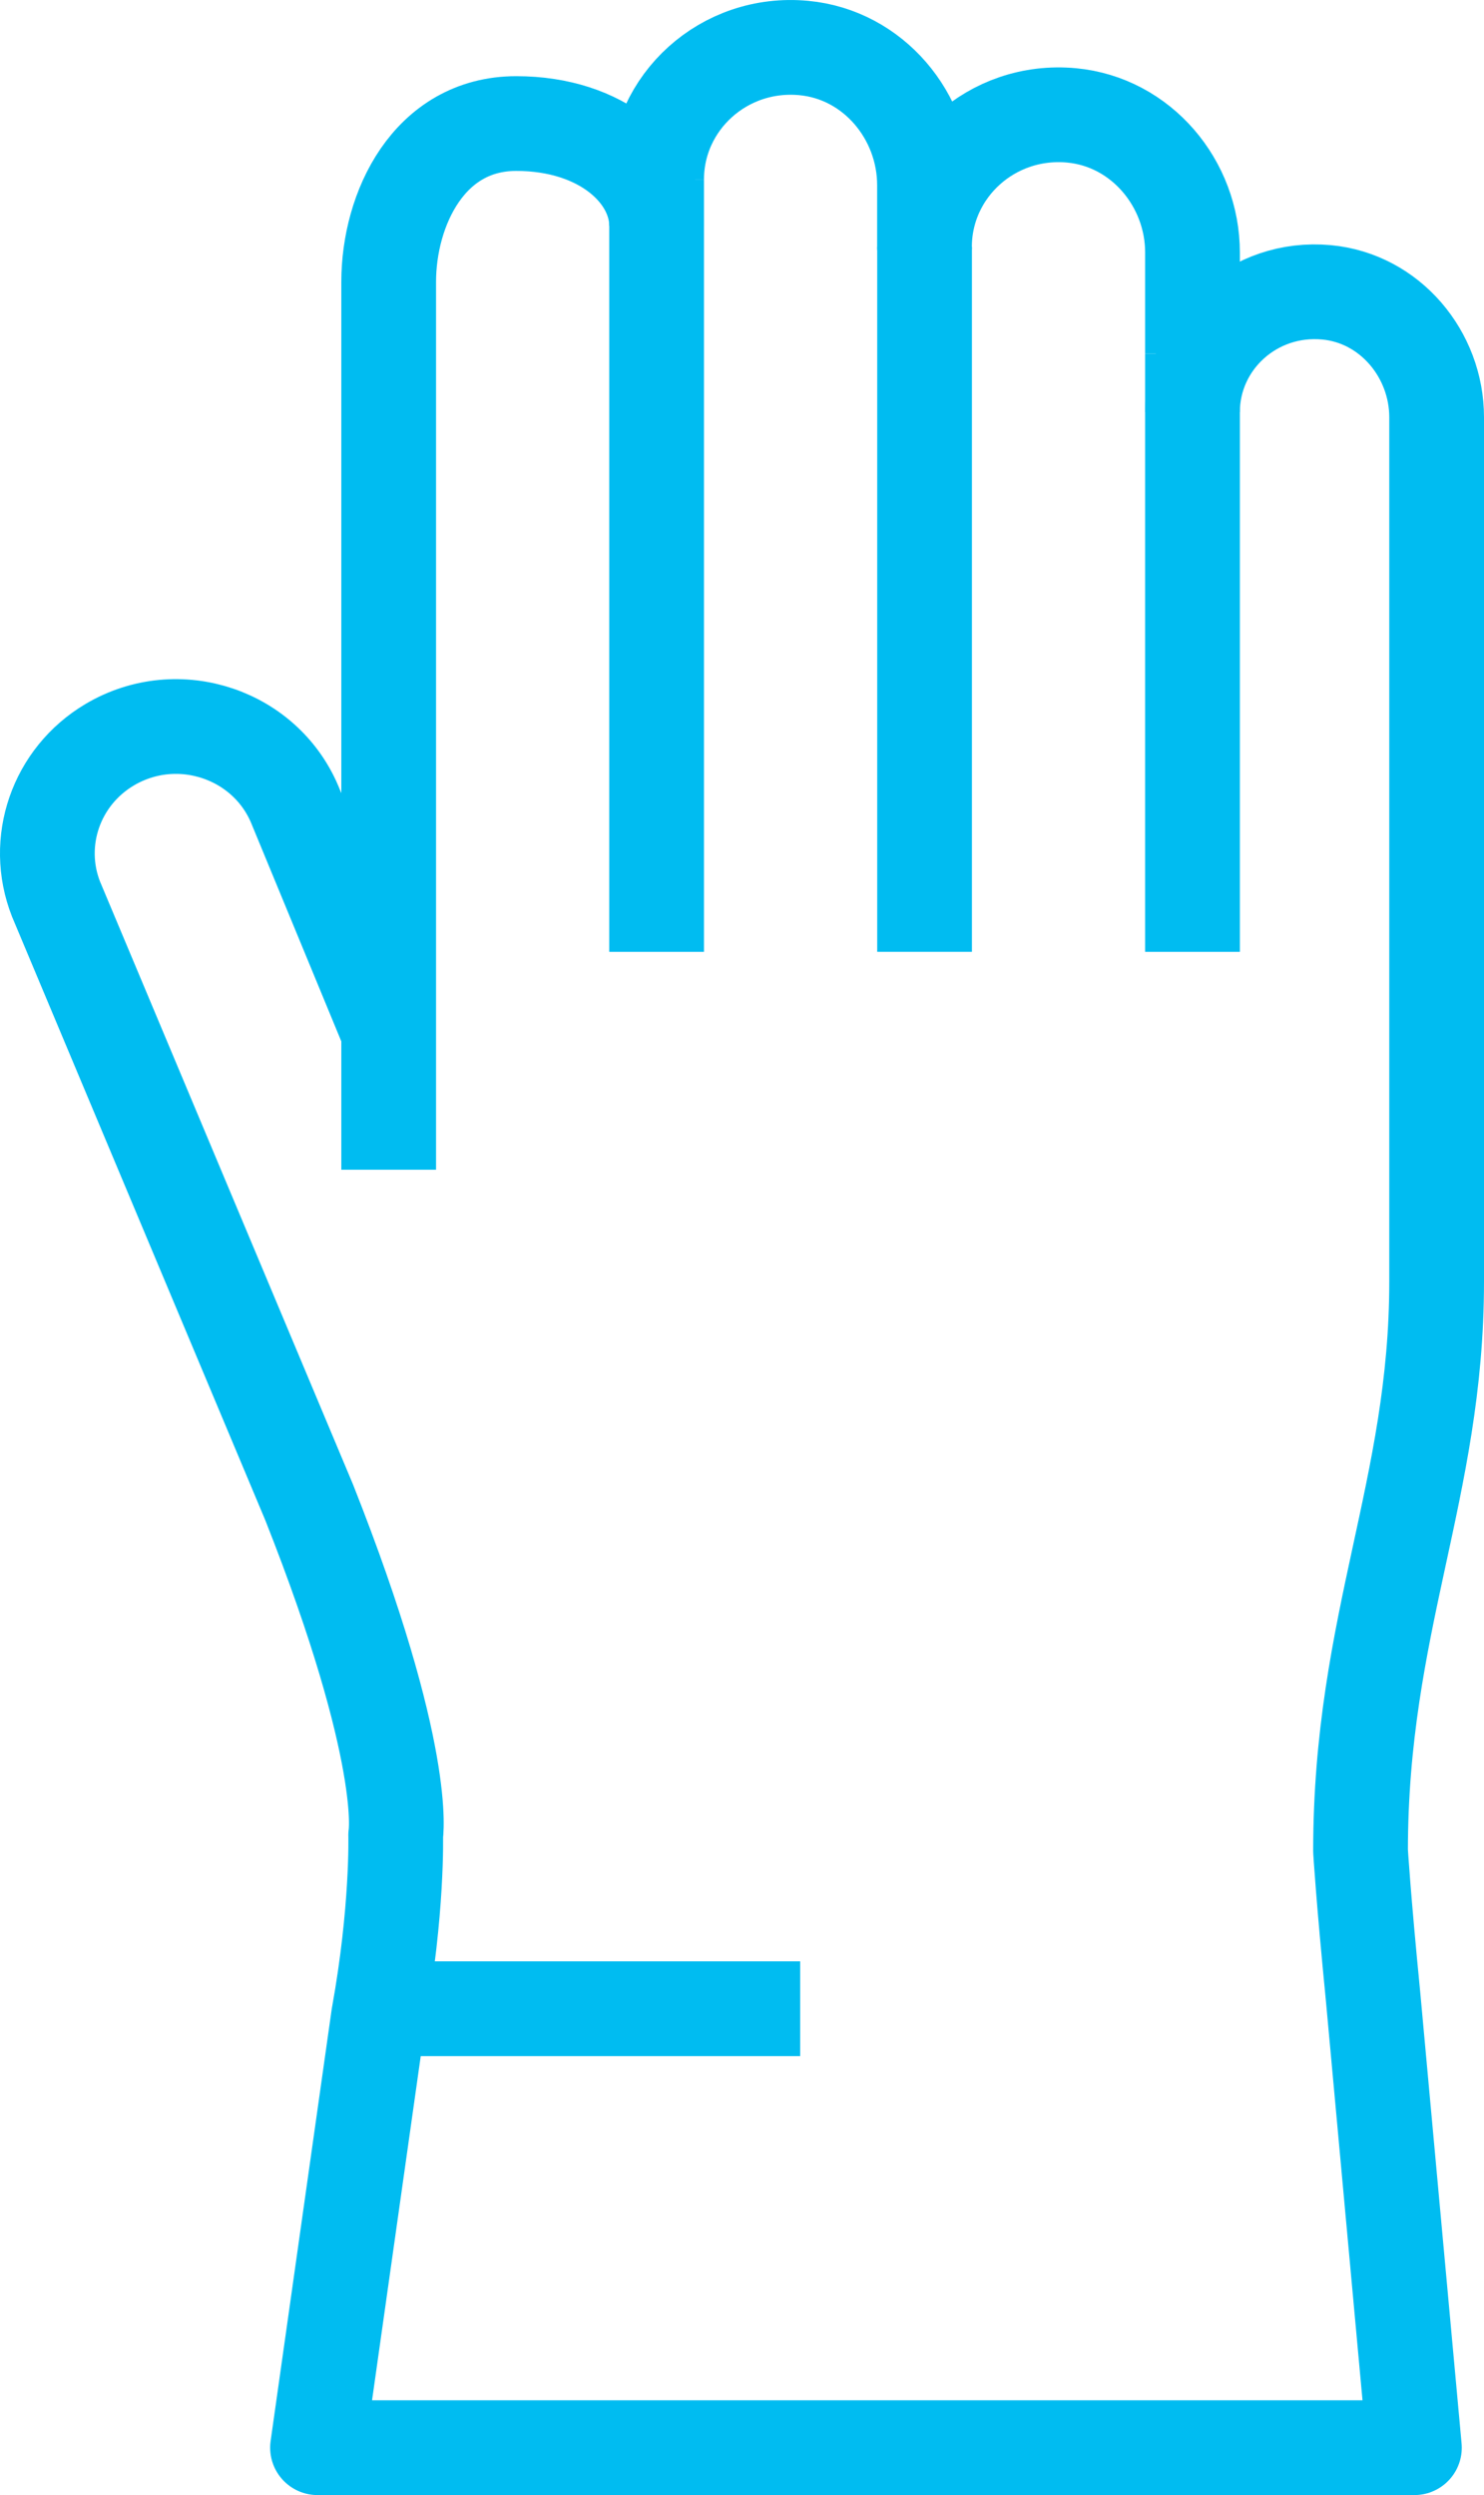
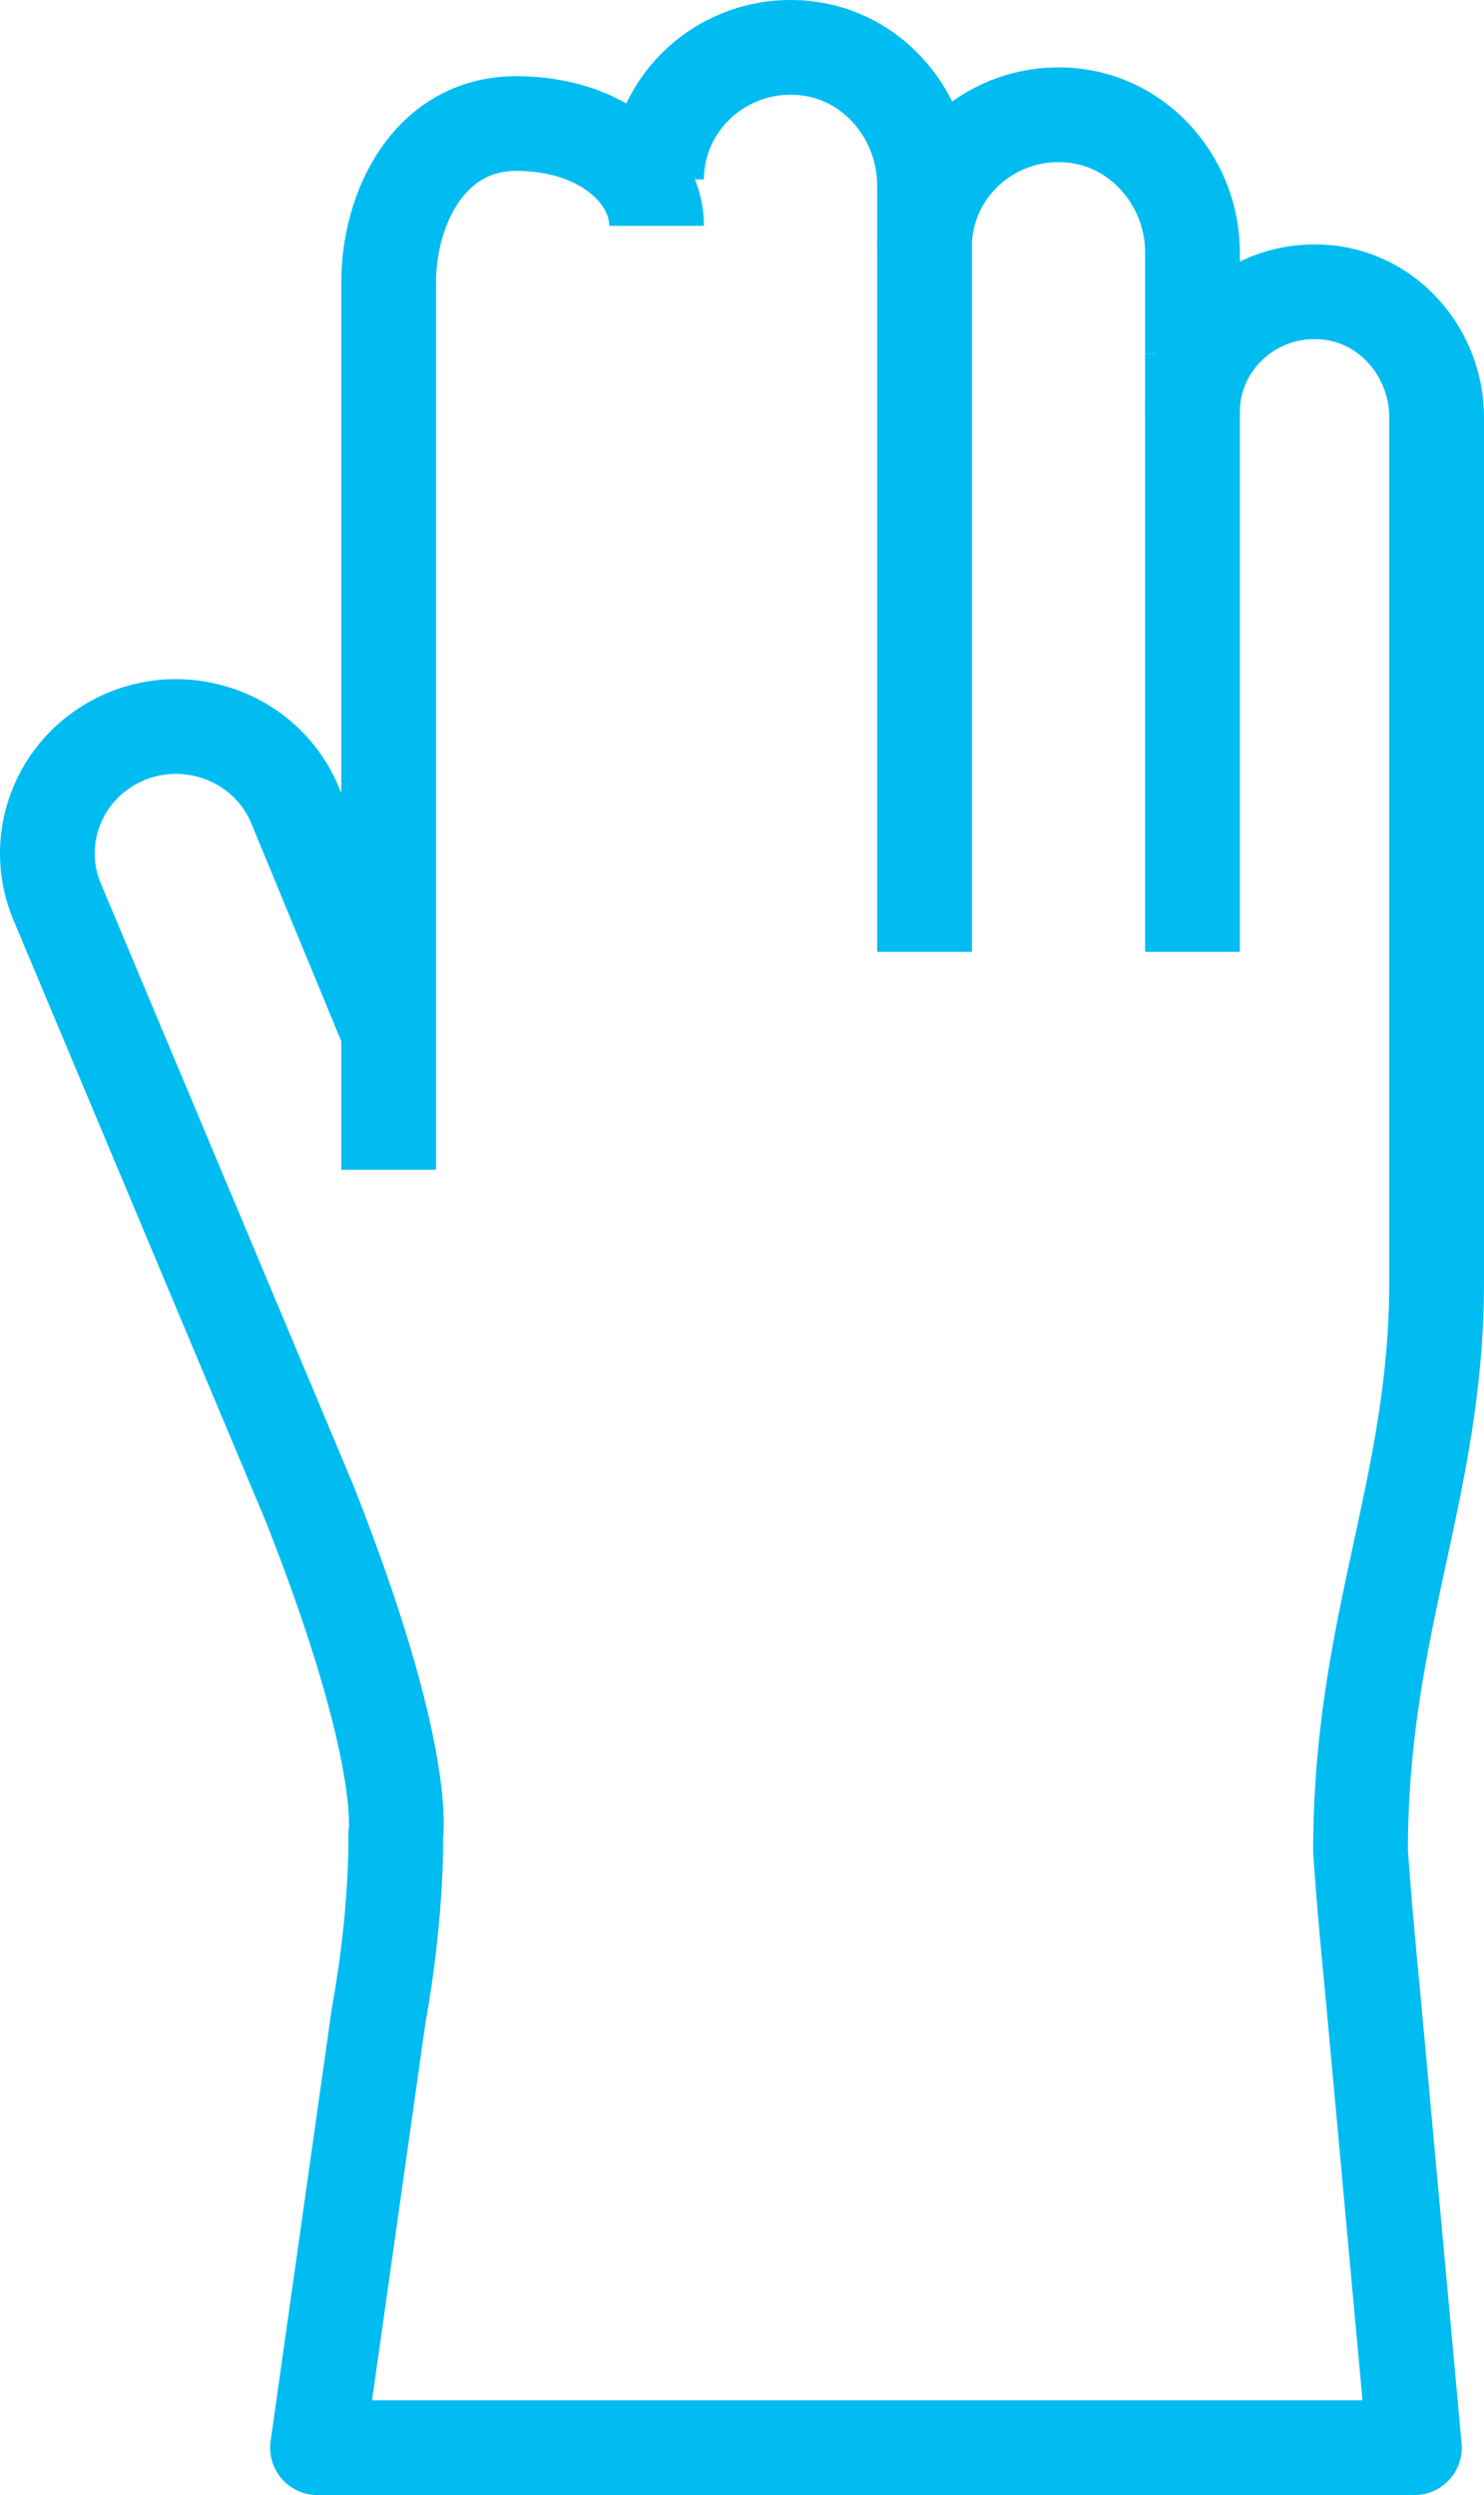
<svg xmlns="http://www.w3.org/2000/svg" width="23.5px" height="39.5px" viewBox="0 0 23.5 39.5" version="1.1">
  <title>HarrisXL-BulletIcon-4</title>
  <g id="Page-1" stroke="none" stroke-width="1" fill="none" fill-rule="evenodd" stroke-linejoin="round">
    <g id="Desktop-Interworking-Solutions" transform="translate(-689.25, -2345.25)" stroke="#00BCF1" stroke-width="1.5">
      <g id="L3Harris_features" transform="translate(80, 2098)">
        <g id="HarrisXL-BulletIcon-4" transform="translate(610, 248)">
          <path d="M9.648,2.825 C9.648,2.01 8.796,1.206 7.425,1.206 C6.043,1.206 5.405,2.557 5.405,3.714 L5.405,17.768" id="Stroke-1" />
          <path d="M18.134,4.847 L18.134,3.247 C18.134,2.156 17.323,1.181 16.221,1.077 C14.955,0.958 13.89,1.936 13.89,3.158 L13.89,2.18 C13.89,1.089 13.081,0.113 11.978,0.01 C10.713,-0.109 9.648,0.869 9.648,2.09" id="Stroke-3" />
          <path d="M5.405,15.588 L3.939,12.038 C3.483,10.873 2.07,10.396 0.985,11.041 C0.137,11.545 -0.22,12.577 0.138,13.486 L4.146,23.035 C5.735,27.048 5.516,28.304 5.516,28.304 C5.516,28.304 5.548,29.496 5.244,31.172 L4.278,38 L21.648,38 L20.994,30.865 C20.838,29.278 20.795,28.553 20.795,28.553 C20.795,24.953 22,22.83 22,19.539 L22,5.856 C22,4.861 21.262,3.972 20.257,3.878 C19.104,3.77 18.134,4.66 18.134,5.774" id="Stroke-5" />
          <line x1="18.134" y1="4.847" x2="18.134" y2="14.319" id="Stroke-7" />
          <line x1="13.891" y1="3.158" x2="13.891" y2="14.318" id="Stroke-9" />
-           <line x1="9.648" y1="2.09" x2="9.648" y2="14.319" id="Stroke-11" />
-           <line x1="5.663" y1="31.05" x2="11.921" y2="31.05" id="Stroke-13" />
        </g>
      </g>
    </g>
  </g>
</svg>